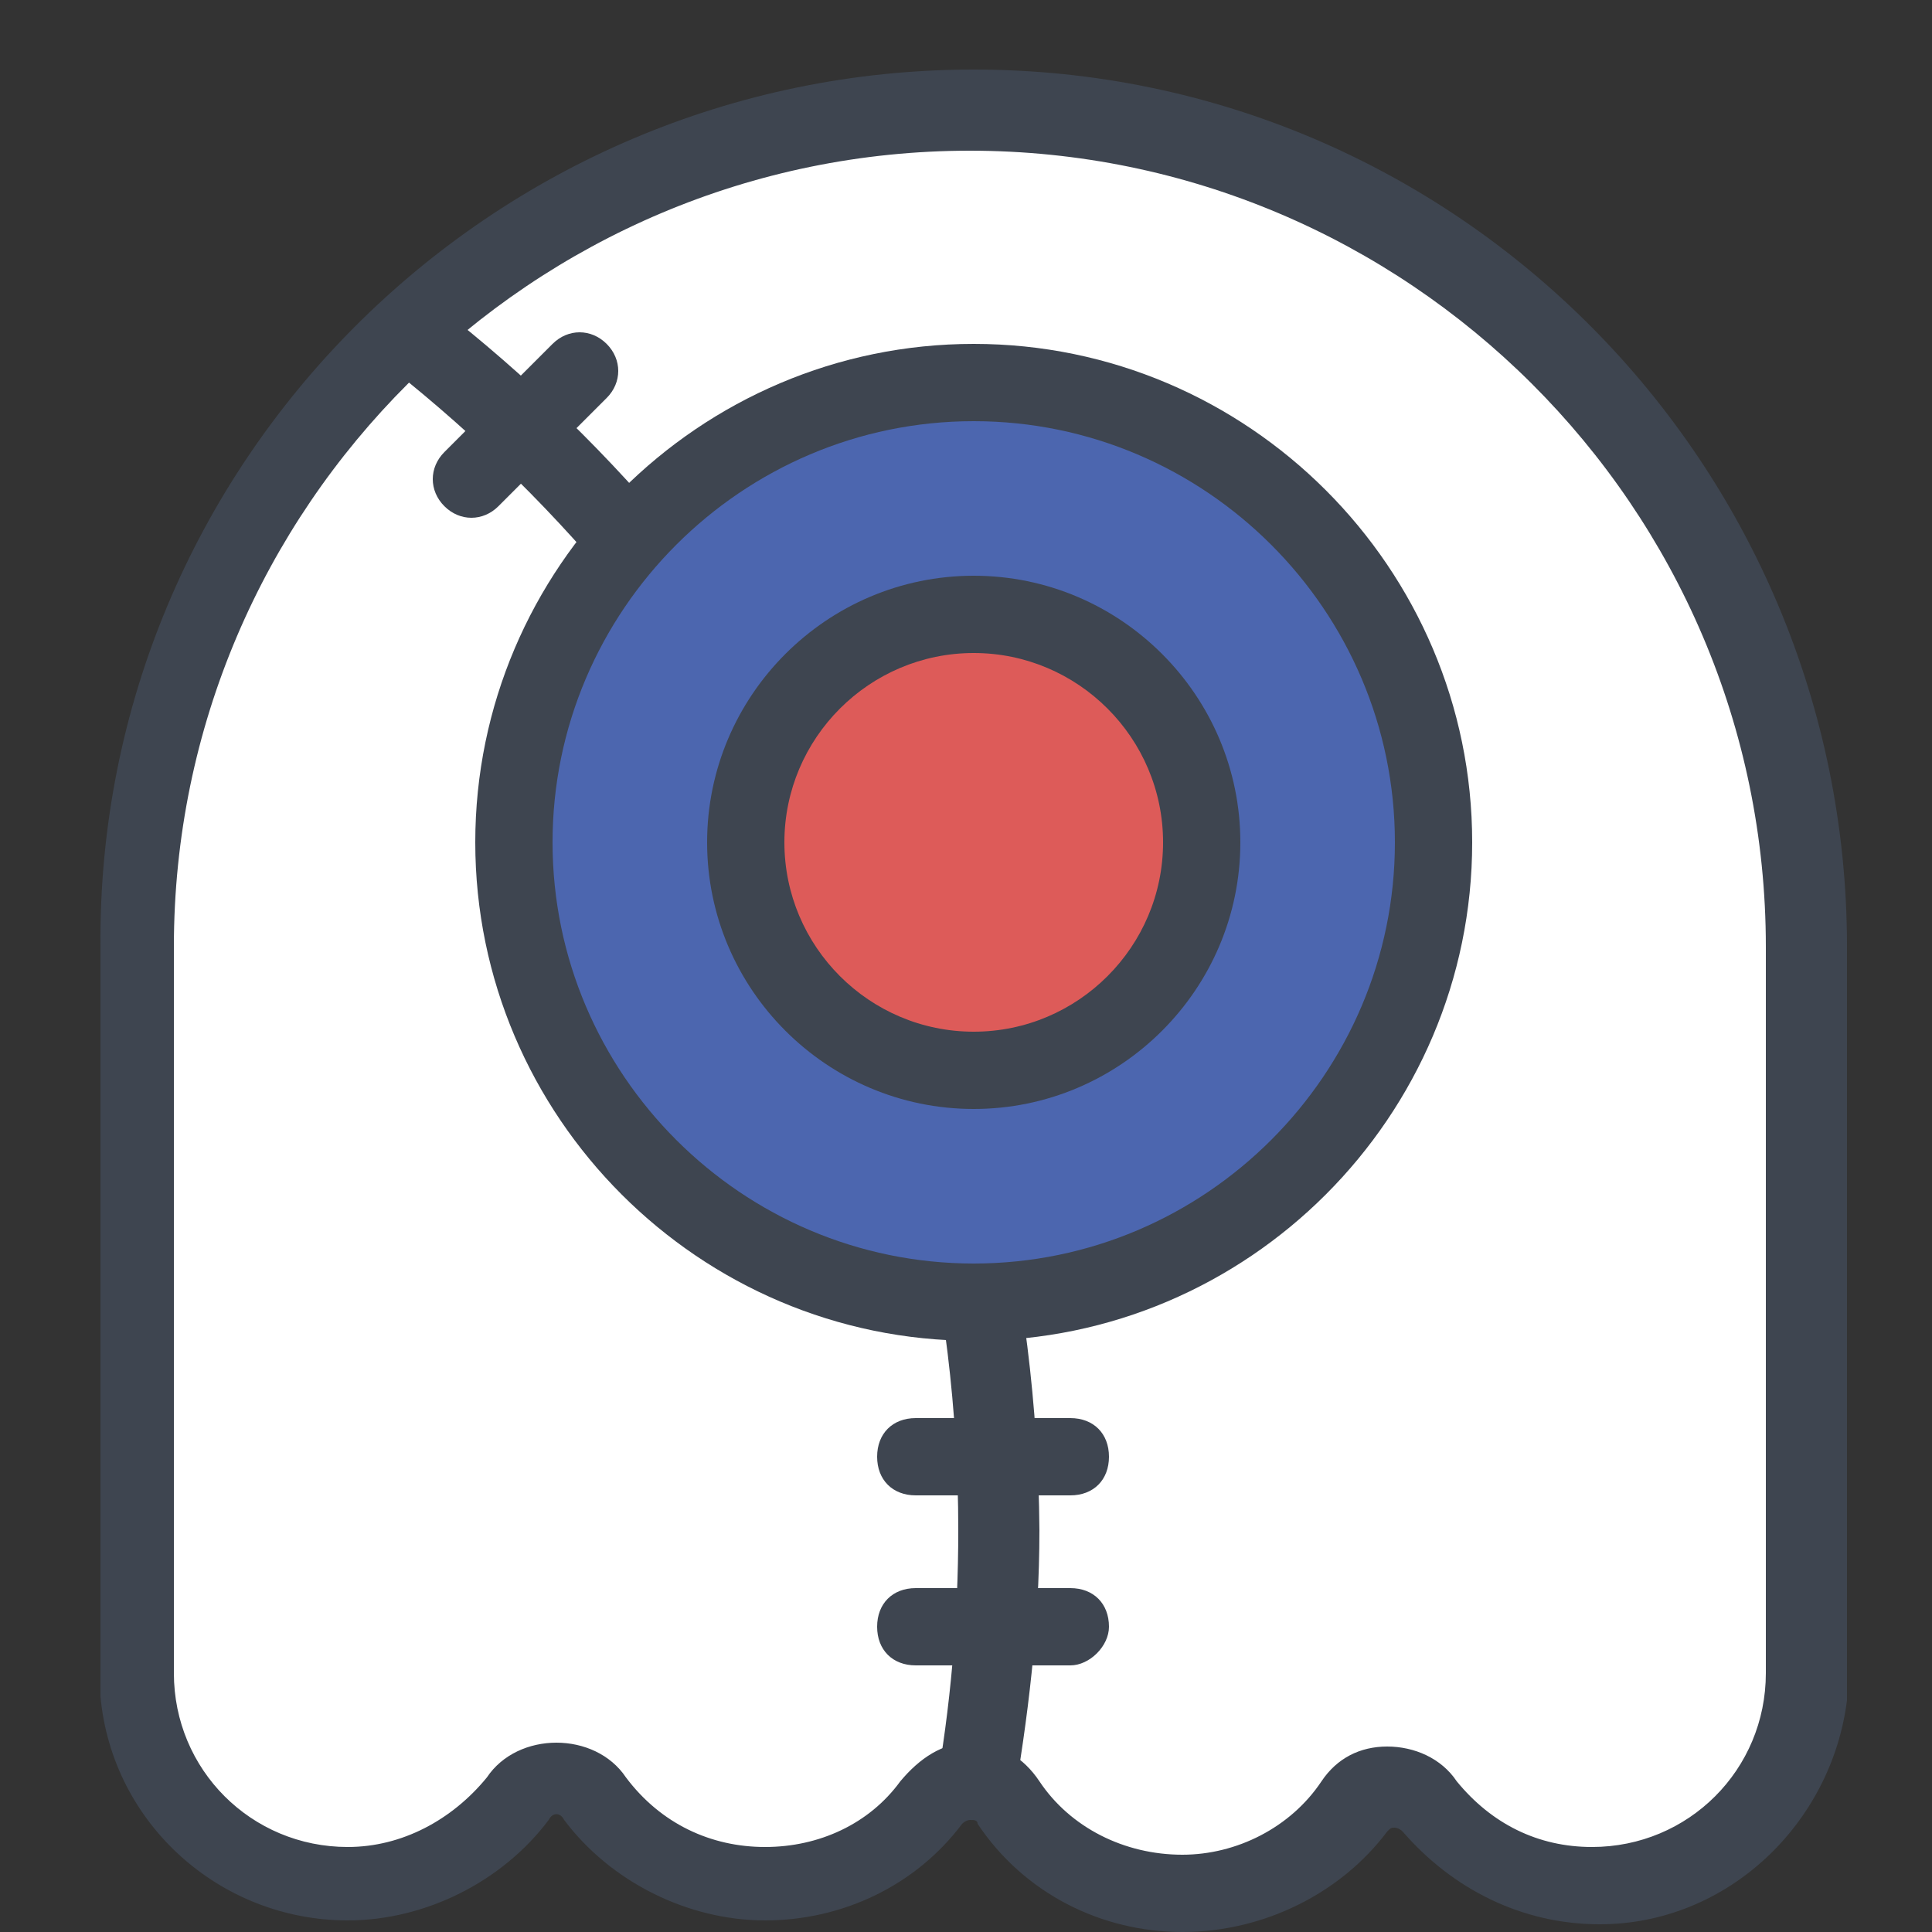
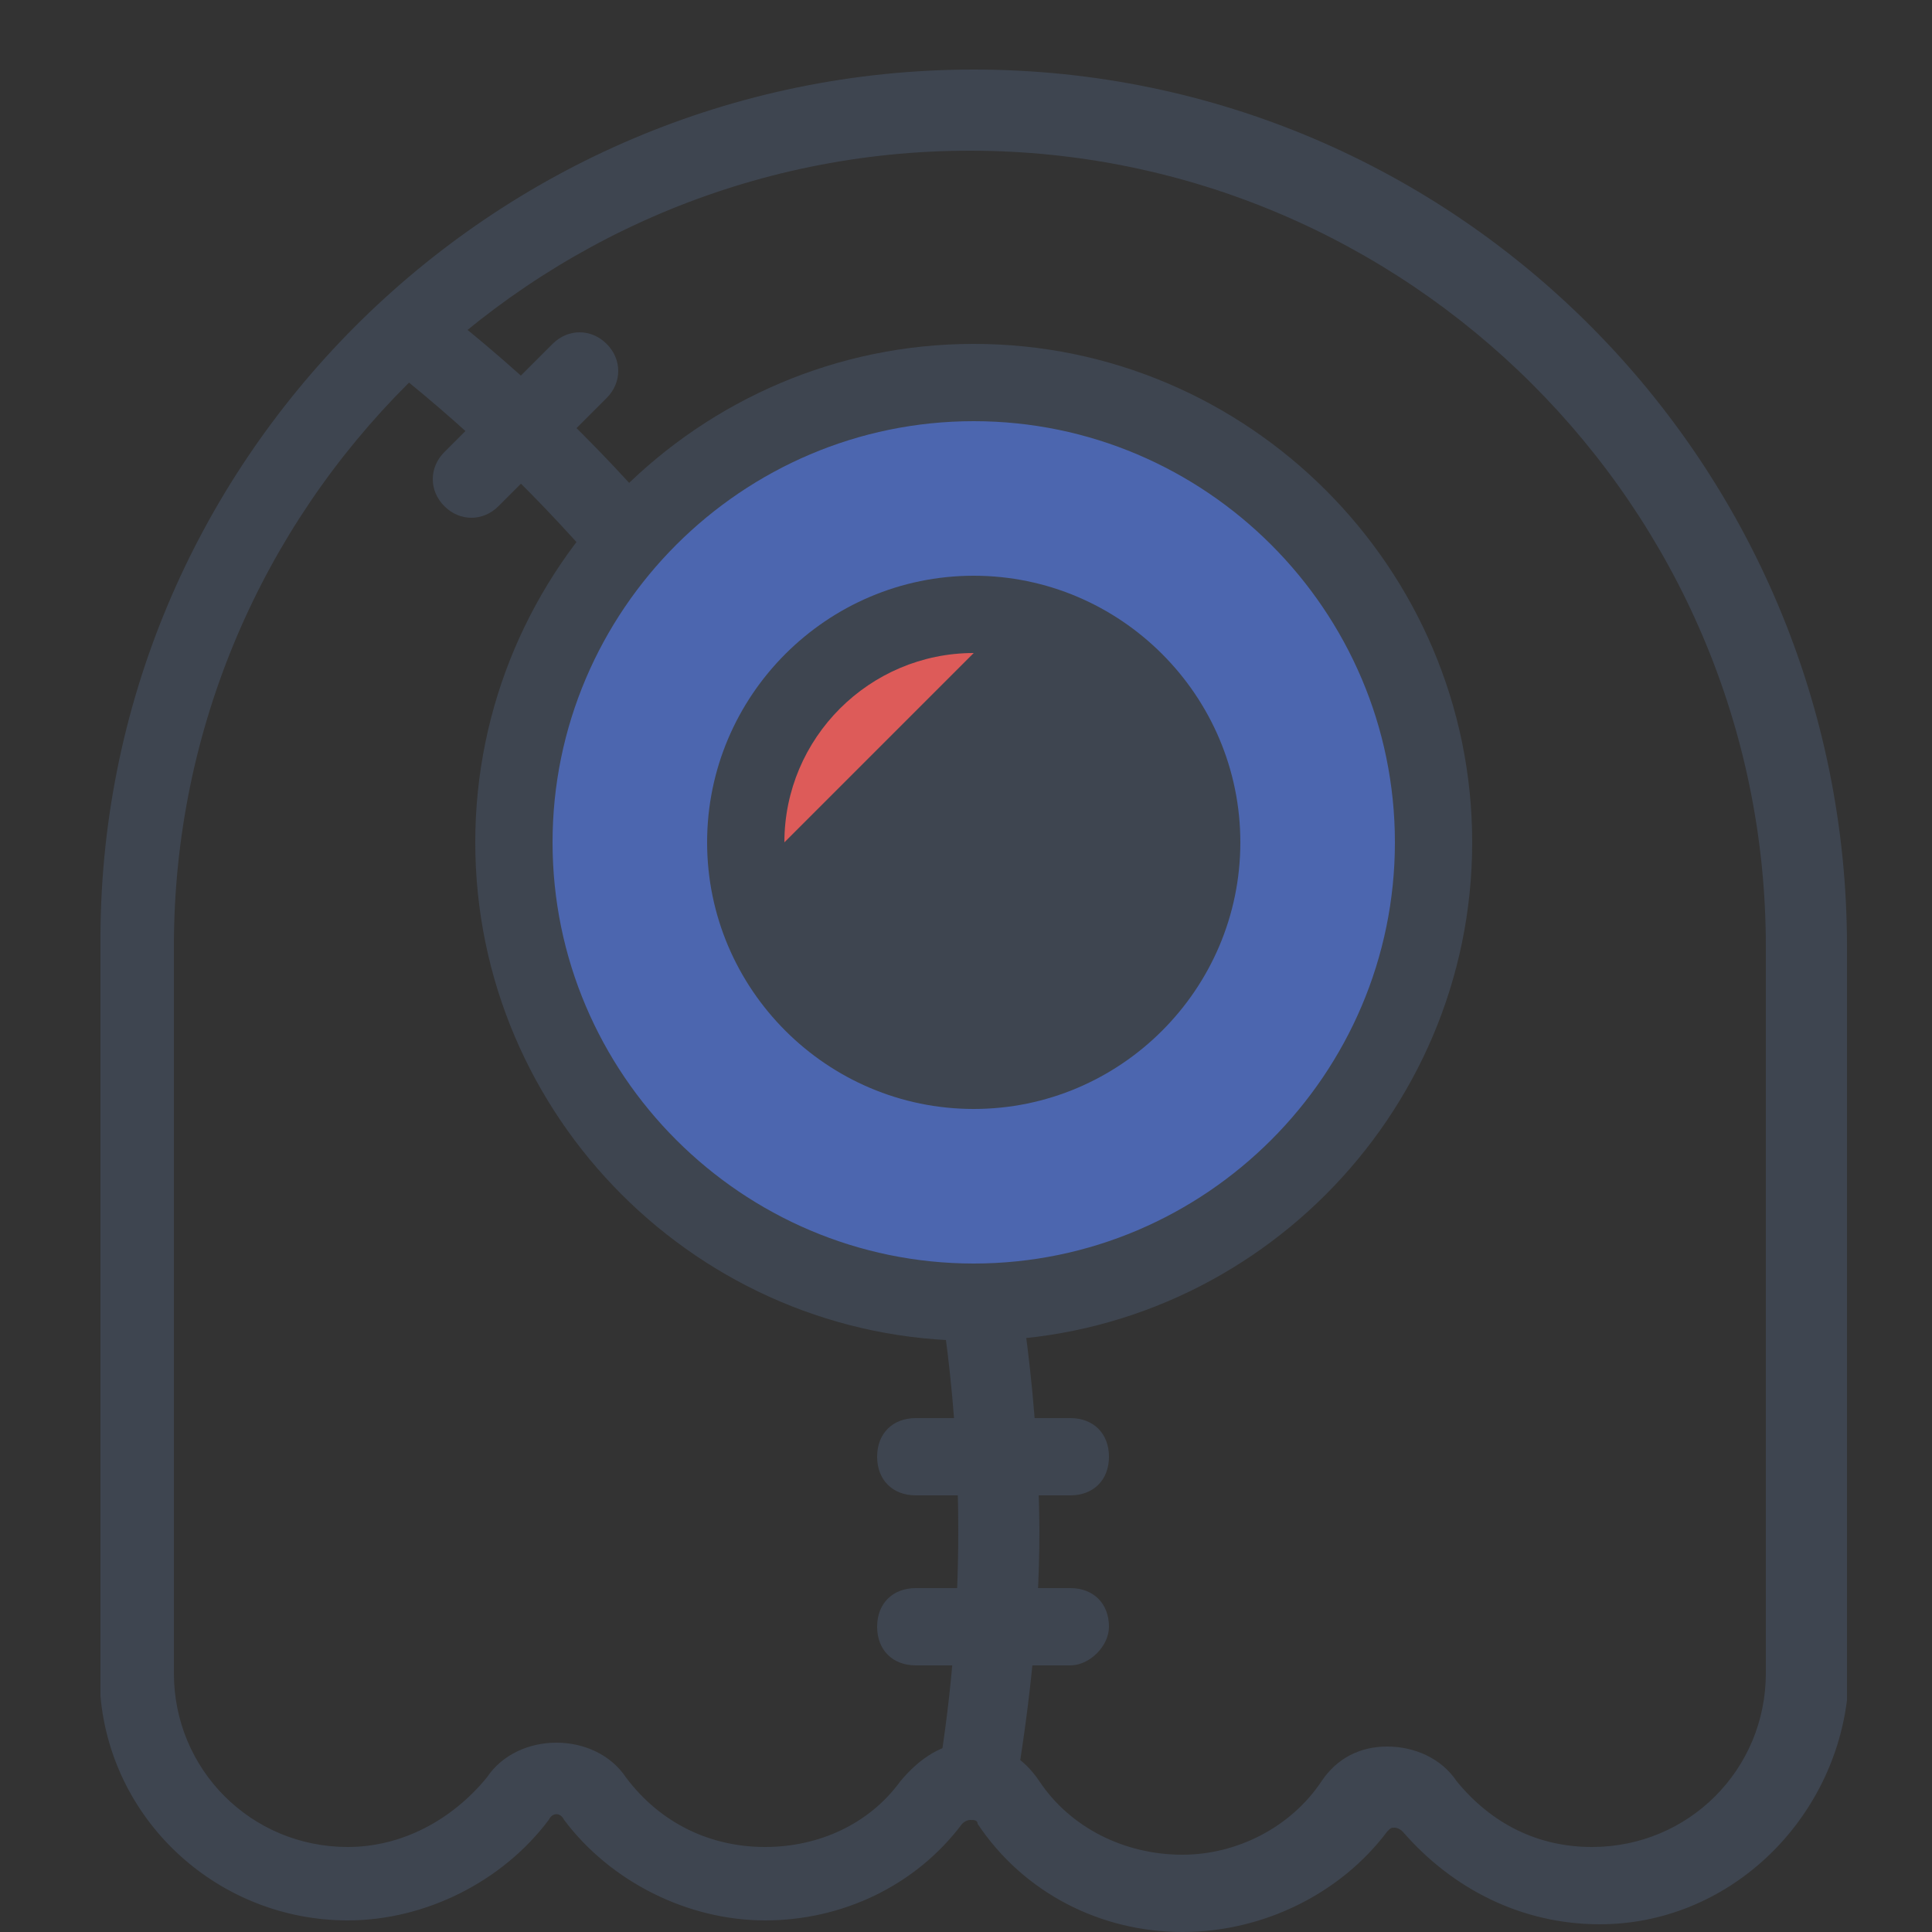
<svg xmlns="http://www.w3.org/2000/svg" width="800px" height="800px" viewBox="0 0 1024 1024" class="icon" version="1.1">
  <rect x="0" y="0" width="1024" height="1024" fill="#333333" stroke="none" />
-   <path d="M516.096 57.344c-245.76 0-442.368 198.656-442.368 442.368V886.784c0 61.44 51.2 112.64 112.64 112.64 36.864 0 69.632-18.432 90.112-45.056 10.24-14.336 30.72-14.336 40.96 0 20.48 26.624 53.248 45.056 90.112 45.056 34.816 0 67.584-16.384 88.064-43.008 10.24-14.336 30.72-14.336 40.96 0 20.48 28.672 53.248 47.104 92.16 47.104 36.864 0 71.68-18.432 92.16-47.104 10.24-14.336 30.72-14.336 40.96 0 20.48 26.624 51.2 43.008 88.064 43.008 61.44 0 112.64-51.2 112.64-112.64V501.76c-4.096-245.76-202.752-444.416-446.464-444.416z" fill="#FFFFFF" />
  <path d="M626.688 1024c-43.008 0-83.968-20.48-108.544-57.344 0-2.048-2.048-2.048-4.096-2.048 0 0-2.048 0-4.096 2.048-24.576 32.768-63.488 51.2-104.448 51.2-40.96 0-81.92-20.48-106.496-53.248-2.048-4.096-6.144-4.096-8.192 0C266.24 997.376 225.28 1017.856 184.32 1017.856c-67.584 0-124.928-51.2-131.072-118.784V501.76C51.2 245.76 260.096 36.864 516.096 36.864S978.944 245.76 978.944 501.76V901.12c-8.192 65.536-63.488 118.784-131.072 118.784-40.96 0-77.824-18.432-104.448-49.152-2.048-2.048-4.096-2.048-4.096-2.048-2.048 0-2.048 0-4.096 2.048-24.576 32.768-65.536 53.248-108.544 53.248z m-112.64-100.352s2.048 0 0 0c16.384 0 28.672 8.192 36.864 20.48 16.384 24.576 45.056 38.912 75.776 38.912 28.672 0 57.344-14.336 73.728-38.912 8.192-12.288 20.48-18.432 34.816-18.432s28.672 6.144 36.864 18.432c18.432 22.528 43.008 34.816 71.68 34.816 51.2 0 92.16-40.96 92.16-92.16V501.76c0-233.472-190.464-421.888-421.888-421.888S92.16 268.288 92.16 501.76v385.024c0 51.2 40.96 92.16 92.16 92.16 28.672 0 55.296-14.336 73.728-36.864 8.192-12.288 22.528-18.432 36.864-18.432s28.672 6.144 36.864 18.432c18.432 24.576 45.056 36.864 73.728 36.864s55.296-12.288 71.68-34.816c10.24-12.288 22.528-20.48 36.864-20.48z" fill="#3E4550" />
  <path d="M231.424 161.792c-10.24 10.24-20.48 18.432-32.768 26.624 186.368 143.36 309.248 368.64 309.248 622.592 0 47.104-4.096 94.208-12.288 139.264 14.336 0 26.624 4.096 40.96 8.192 8.192-47.104 14.336-96.256 14.336-147.456-2.048-264.192-126.976-499.712-319.488-649.216z" fill="#3E4550" />
  <path d="M516.096 446.464m-243.712 0a243.712 243.712 0 1 0 487.424 0 243.712 243.712 0 1 0-487.424 0Z" fill="#4C66AF" />
  <path d="M516.096 710.656c-145.408 0-264.192-118.784-264.192-264.192 0-145.408 118.784-264.192 264.192-264.192s264.192 118.784 264.192 264.192c0 145.408-118.784 264.192-264.192 264.192z m0-487.424c-122.88 0-223.232 100.352-223.232 223.232s100.352 223.232 223.232 223.232 223.232-100.352 223.232-223.232-100.352-223.232-223.232-223.232z" fill="#3E4550" />
  <path d="M516.096 446.464m-120.832 0a120.832 120.832 0 1 0 241.664 0 120.832 120.832 0 1 0-241.664 0Z" fill="#DD5B59" />
-   <path d="M516.096 587.776c-77.824 0-141.312-63.488-141.312-141.312 0-77.824 63.488-141.312 141.312-141.312s141.312 63.488 141.312 141.312c0 77.824-63.488 141.312-141.312 141.312z m0-241.664c-55.296 0-100.352 45.056-100.352 100.352s45.056 100.352 100.352 100.352 100.352-45.056 100.352-100.352-45.056-100.352-100.352-100.352zM321.536 210.944l-57.344 57.344c-8.192 8.192-20.48 8.192-28.672 0-8.192-8.192-8.192-20.48 0-28.672l57.344-57.344c8.192-8.192 20.48-8.192 28.672 0 8.192 8.192 8.192 20.48 0 28.672zM567.296 792.576h-81.92c-12.288 0-20.48-8.192-20.48-20.48s8.192-20.48 20.48-20.48h81.92c12.288 0 20.48 8.192 20.48 20.48s-8.192 20.48-20.48 20.48zM567.296 882.688h-81.92c-12.288 0-20.48-8.192-20.48-20.48s8.192-20.48 20.48-20.48h81.92c12.288 0 20.48 8.192 20.48 20.48 0 10.24-10.24 20.48-20.48 20.48z" fill="#3E4550" />
+   <path d="M516.096 587.776c-77.824 0-141.312-63.488-141.312-141.312 0-77.824 63.488-141.312 141.312-141.312s141.312 63.488 141.312 141.312c0 77.824-63.488 141.312-141.312 141.312z m0-241.664c-55.296 0-100.352 45.056-100.352 100.352zM321.536 210.944l-57.344 57.344c-8.192 8.192-20.48 8.192-28.672 0-8.192-8.192-8.192-20.48 0-28.672l57.344-57.344c8.192-8.192 20.48-8.192 28.672 0 8.192 8.192 8.192 20.48 0 28.672zM567.296 792.576h-81.92c-12.288 0-20.48-8.192-20.48-20.48s8.192-20.48 20.48-20.48h81.92c12.288 0 20.48 8.192 20.48 20.48s-8.192 20.48-20.48 20.48zM567.296 882.688h-81.92c-12.288 0-20.48-8.192-20.48-20.48s8.192-20.48 20.48-20.48h81.92c12.288 0 20.48 8.192 20.48 20.48 0 10.24-10.24 20.48-20.48 20.48z" fill="#3E4550" />
</svg>